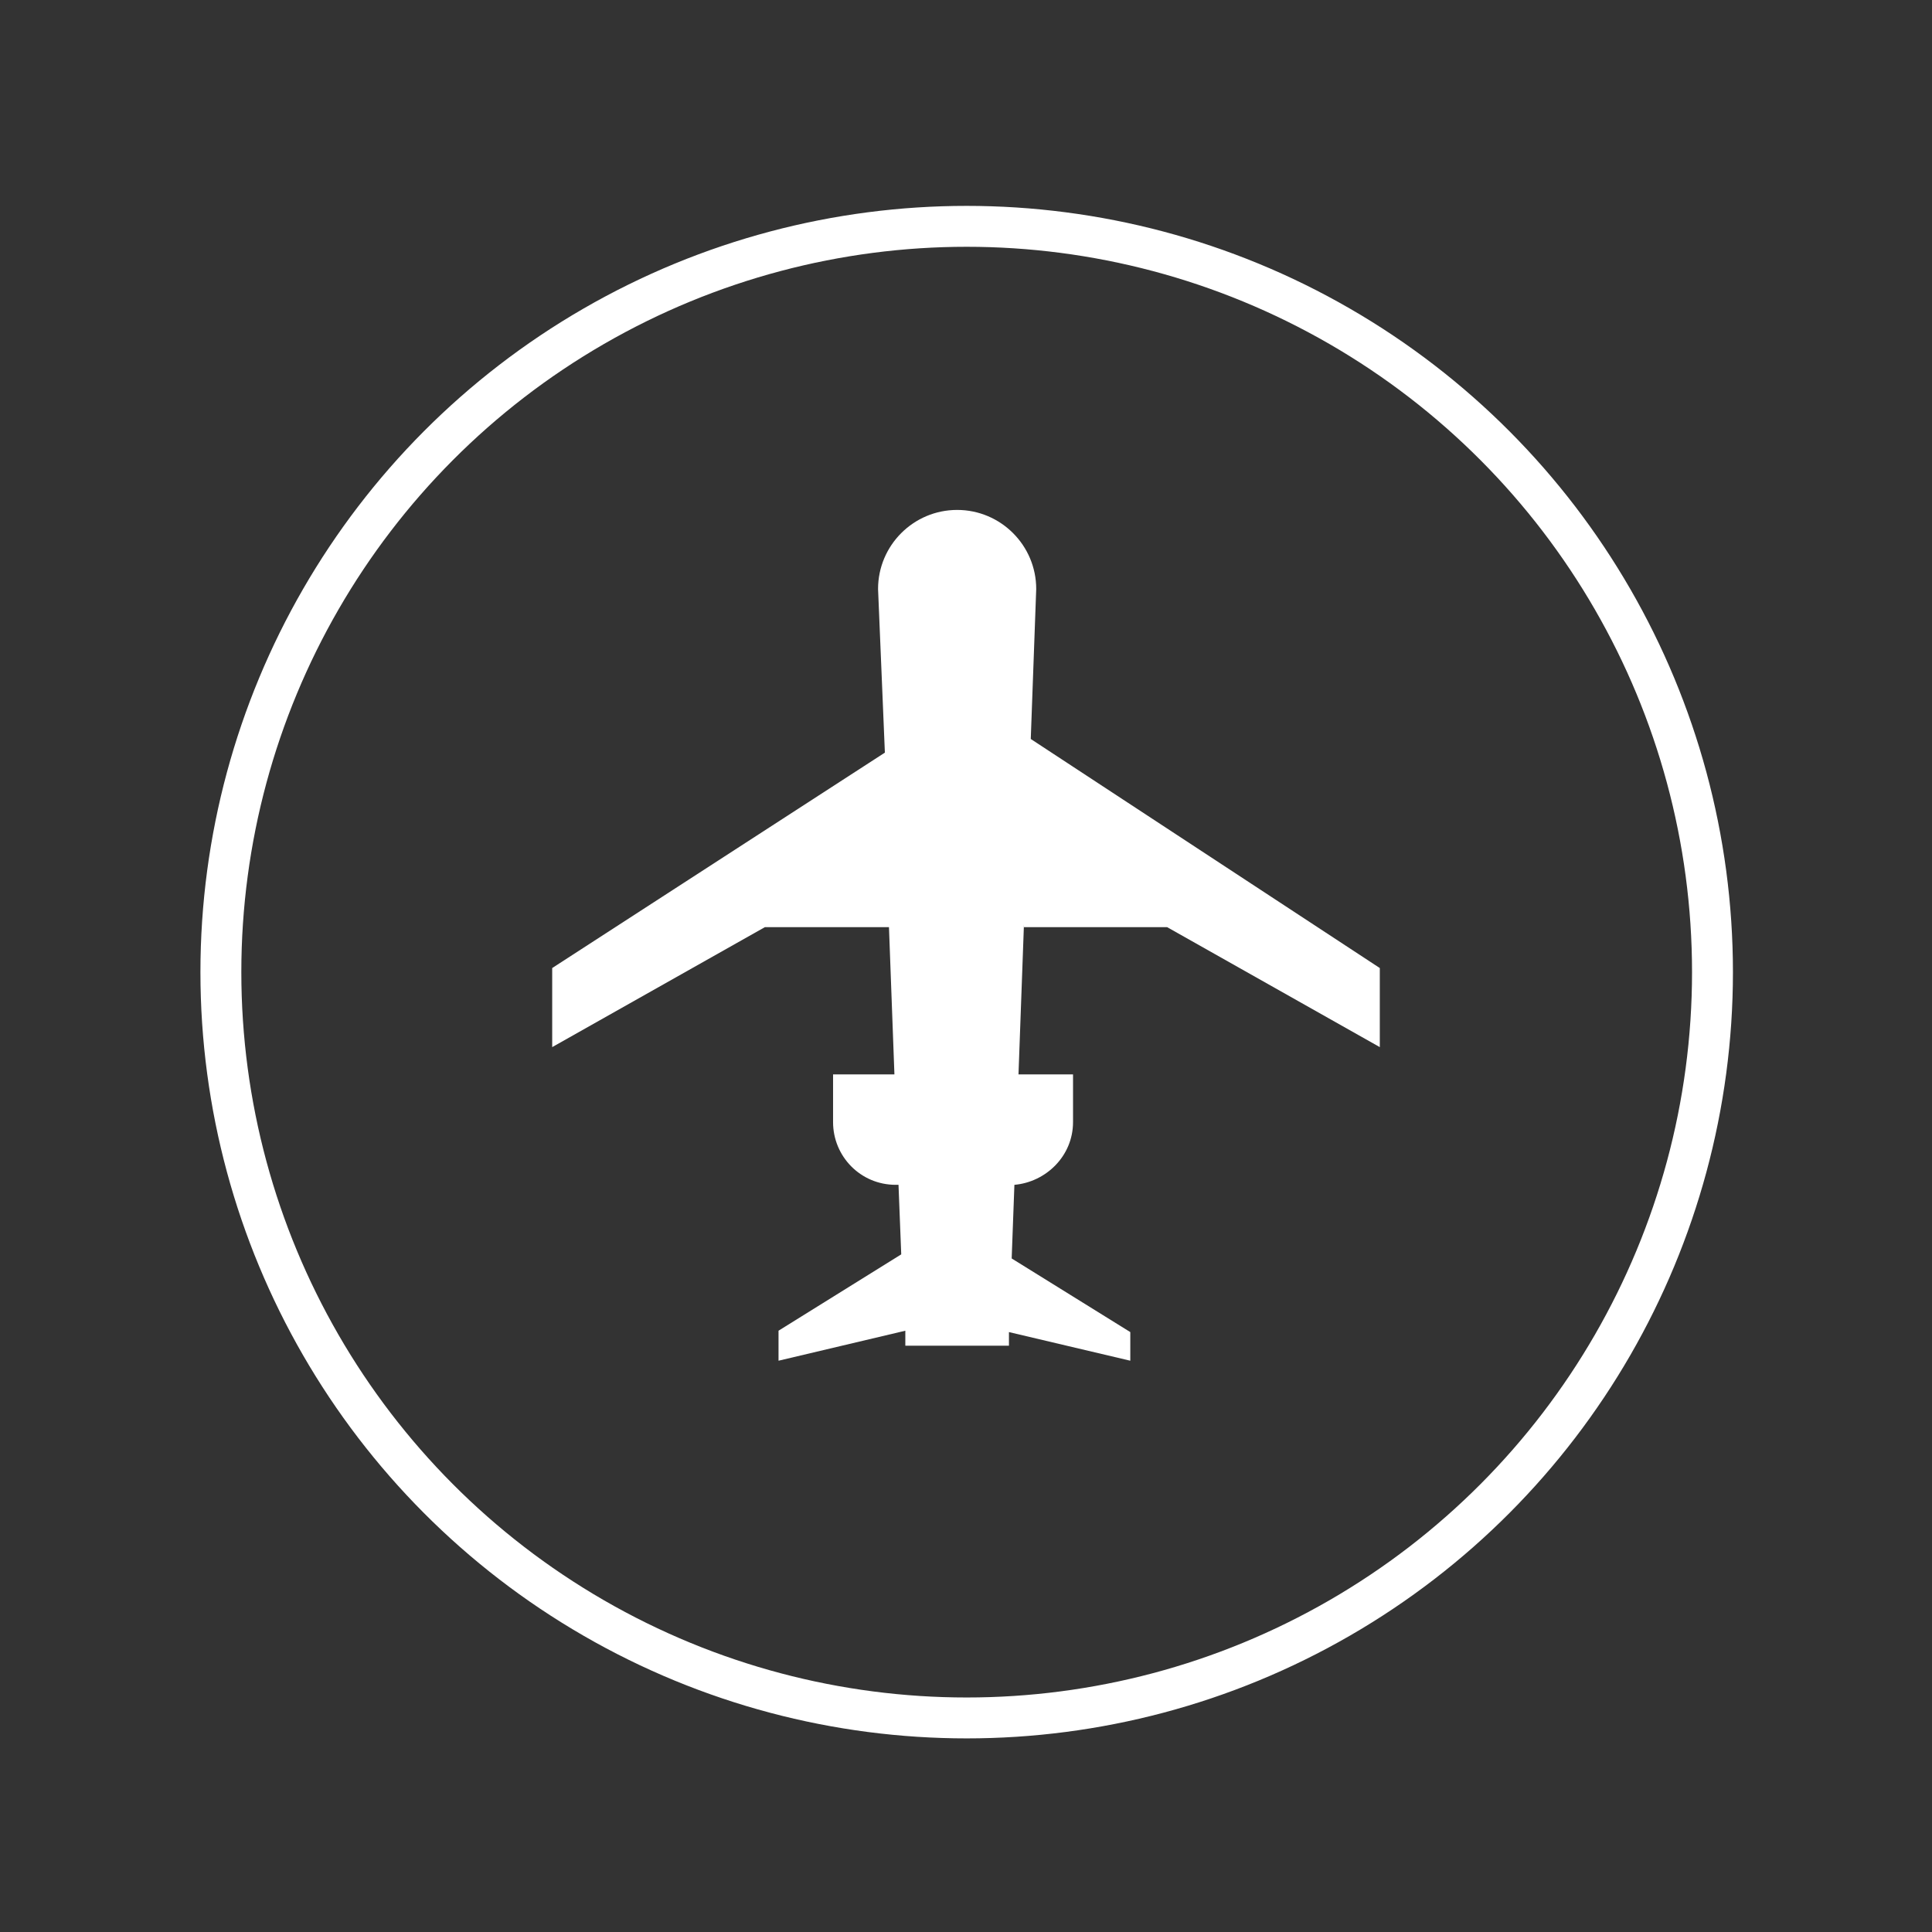
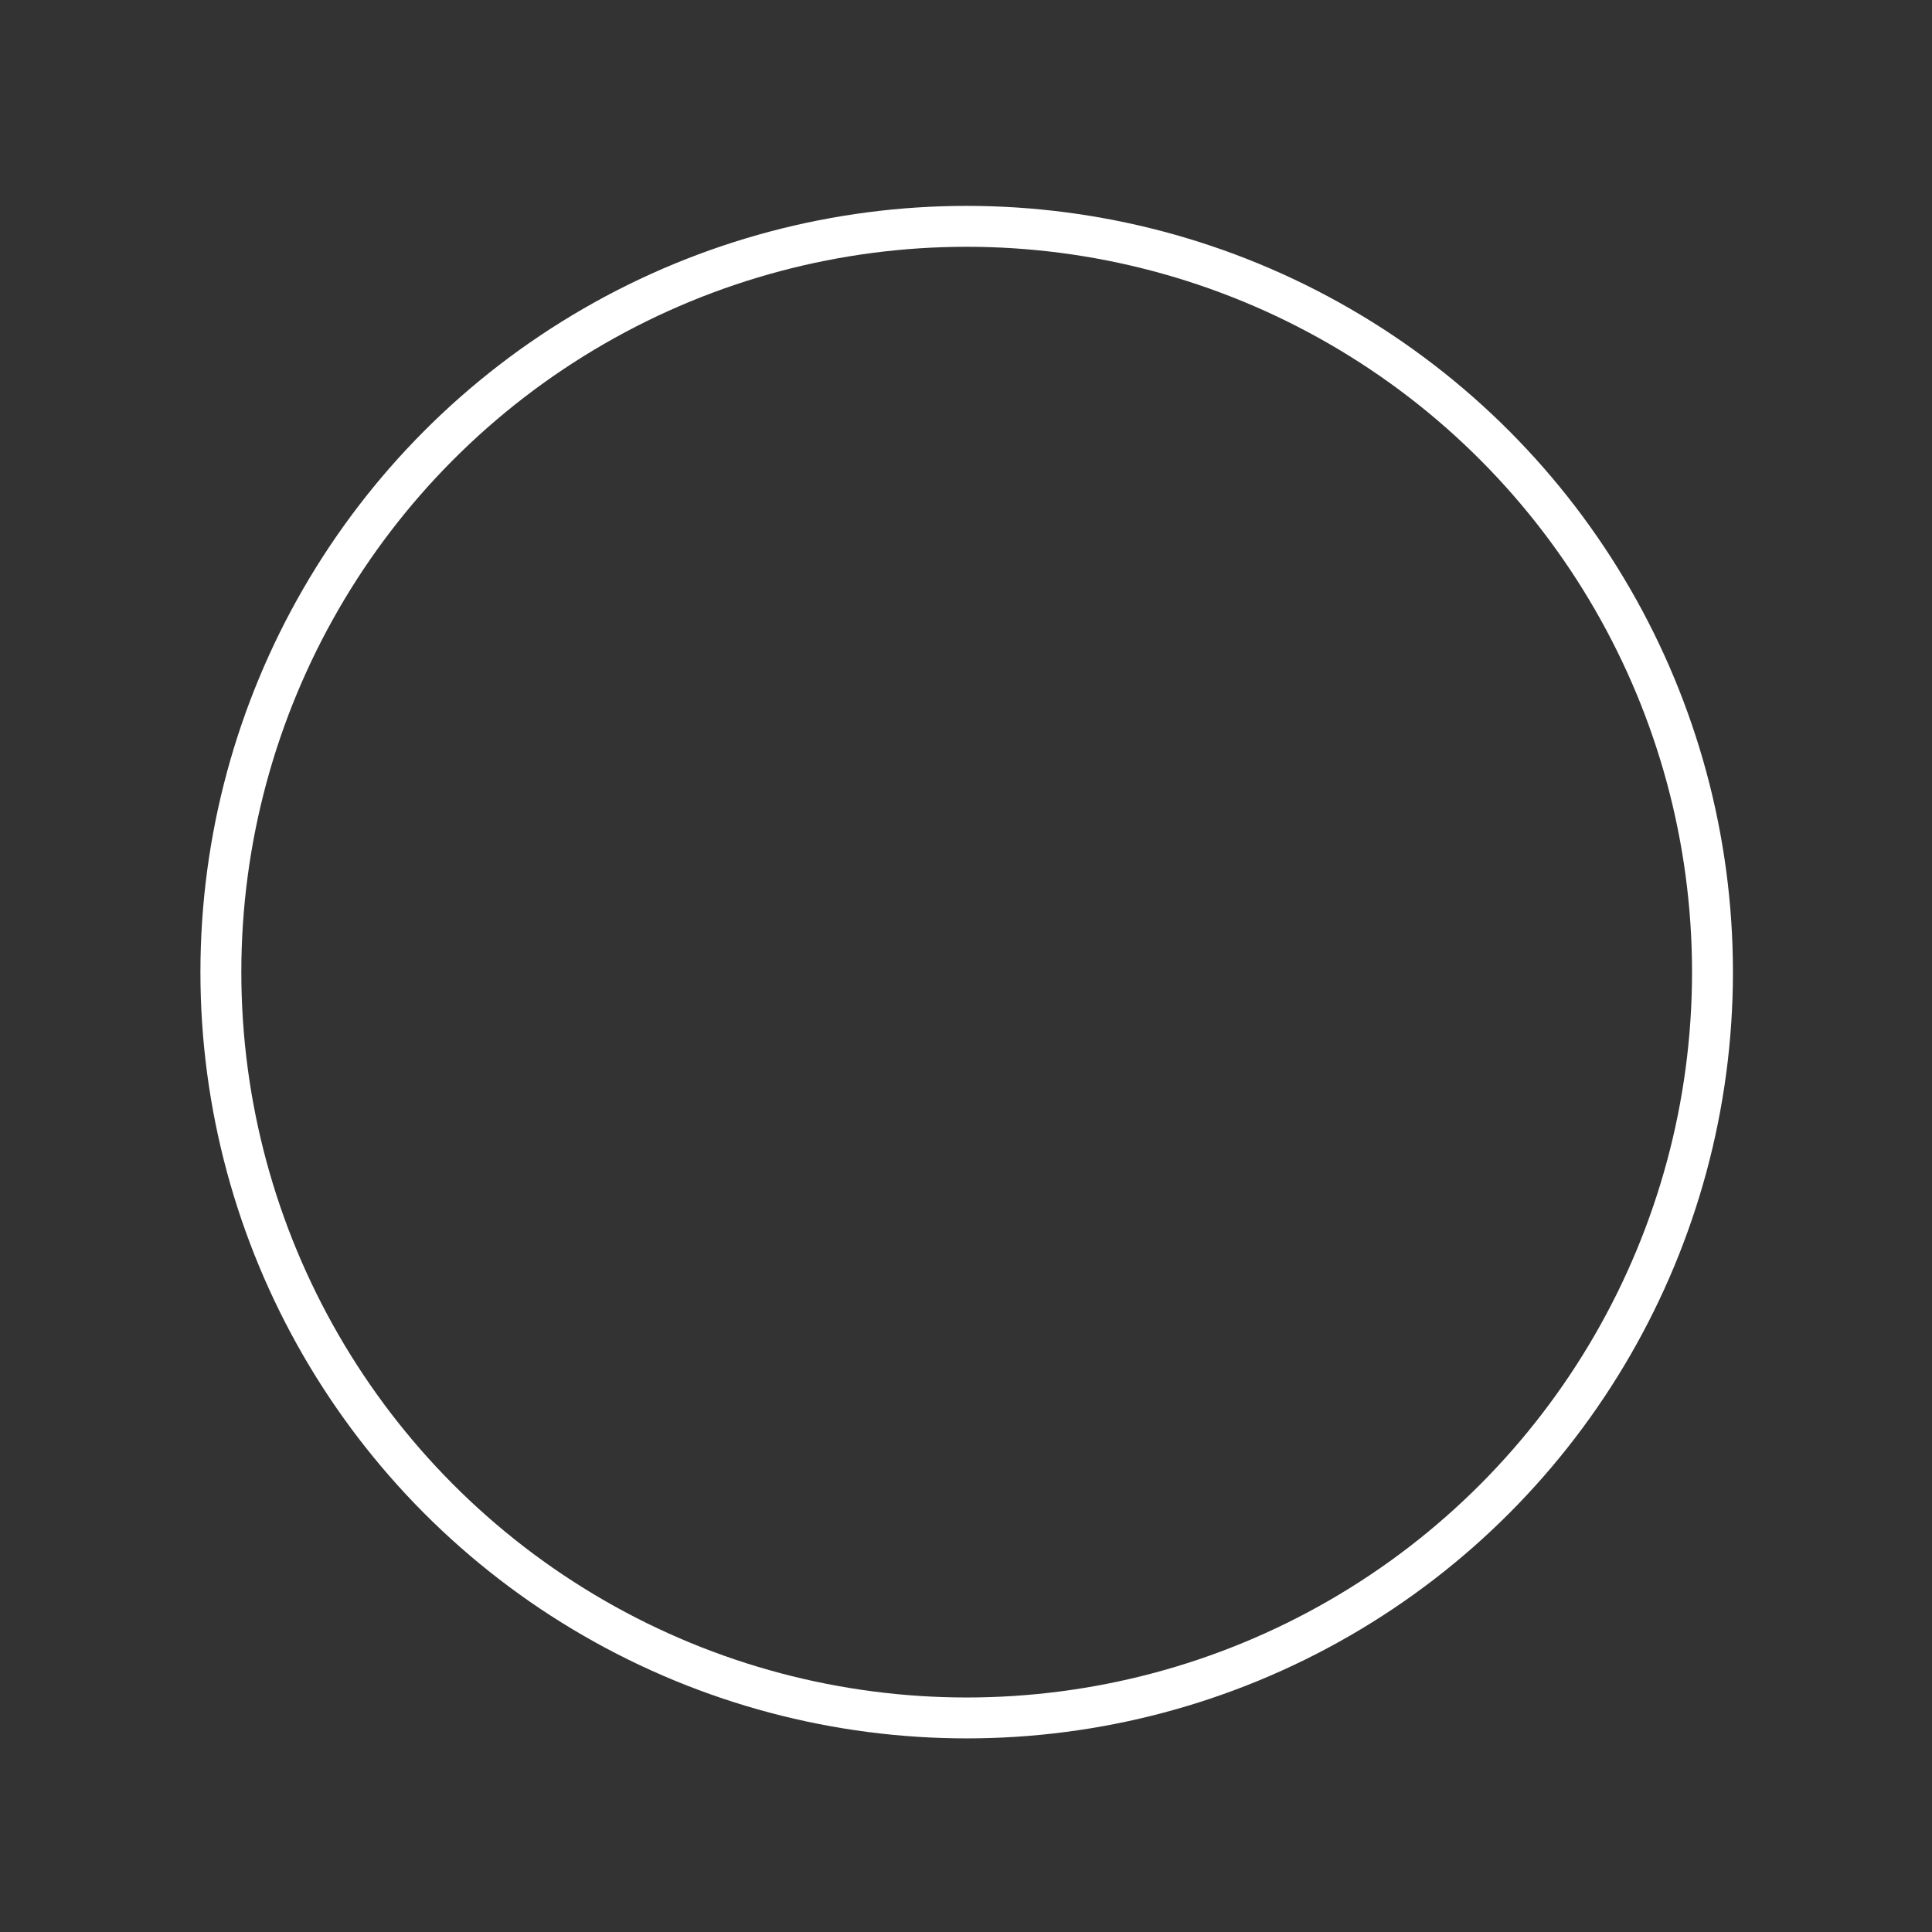
<svg xmlns="http://www.w3.org/2000/svg" version="1.1" id="Ebene_1" x="0px" y="0px" viewBox="0 0 141.7 141.7" style="enable-background:new 0 0 141.7 141.7;" xml:space="preserve">
  <rect x="0" y="0" width="141.7" height="141.7" fill="#333333" stroke="none" />
  <style type="text/css">
	.st0{fill:#FFFFFF;}
	.st1{fill:none;stroke:#FFFFFF;stroke-width:3;stroke-miterlimit:10;}
</style>
-   <path id="XMLID_165_" class="st0" d="M75.6,54.2l0.4-11c0-3.2-2.6-5.8-5.8-5.8l0,0c-3.2,0-5.8,2.6-5.8,5.8l0.5,12L40.5,71v5.8  l15.6-8.8h9.1l0.4,10.8h-4.5v3.5c0,2.5,2,4.6,4.6,4.6h0.2l0.2,5.1l-9,5.6v2.2l9.3-2.2v1.1H74v-1l8.9,2.1v-2.1l-8.7-5.4l0.2-5.4  c2.3-0.2,4.3-2.1,4.3-4.6v-3.5h-4l0.4-11v0.2h10.5l15.6,8.8V71L75.6,54.2z" />
  <circle class="st1" cx="70.9" cy="71.3" r="54.7" />
</svg>